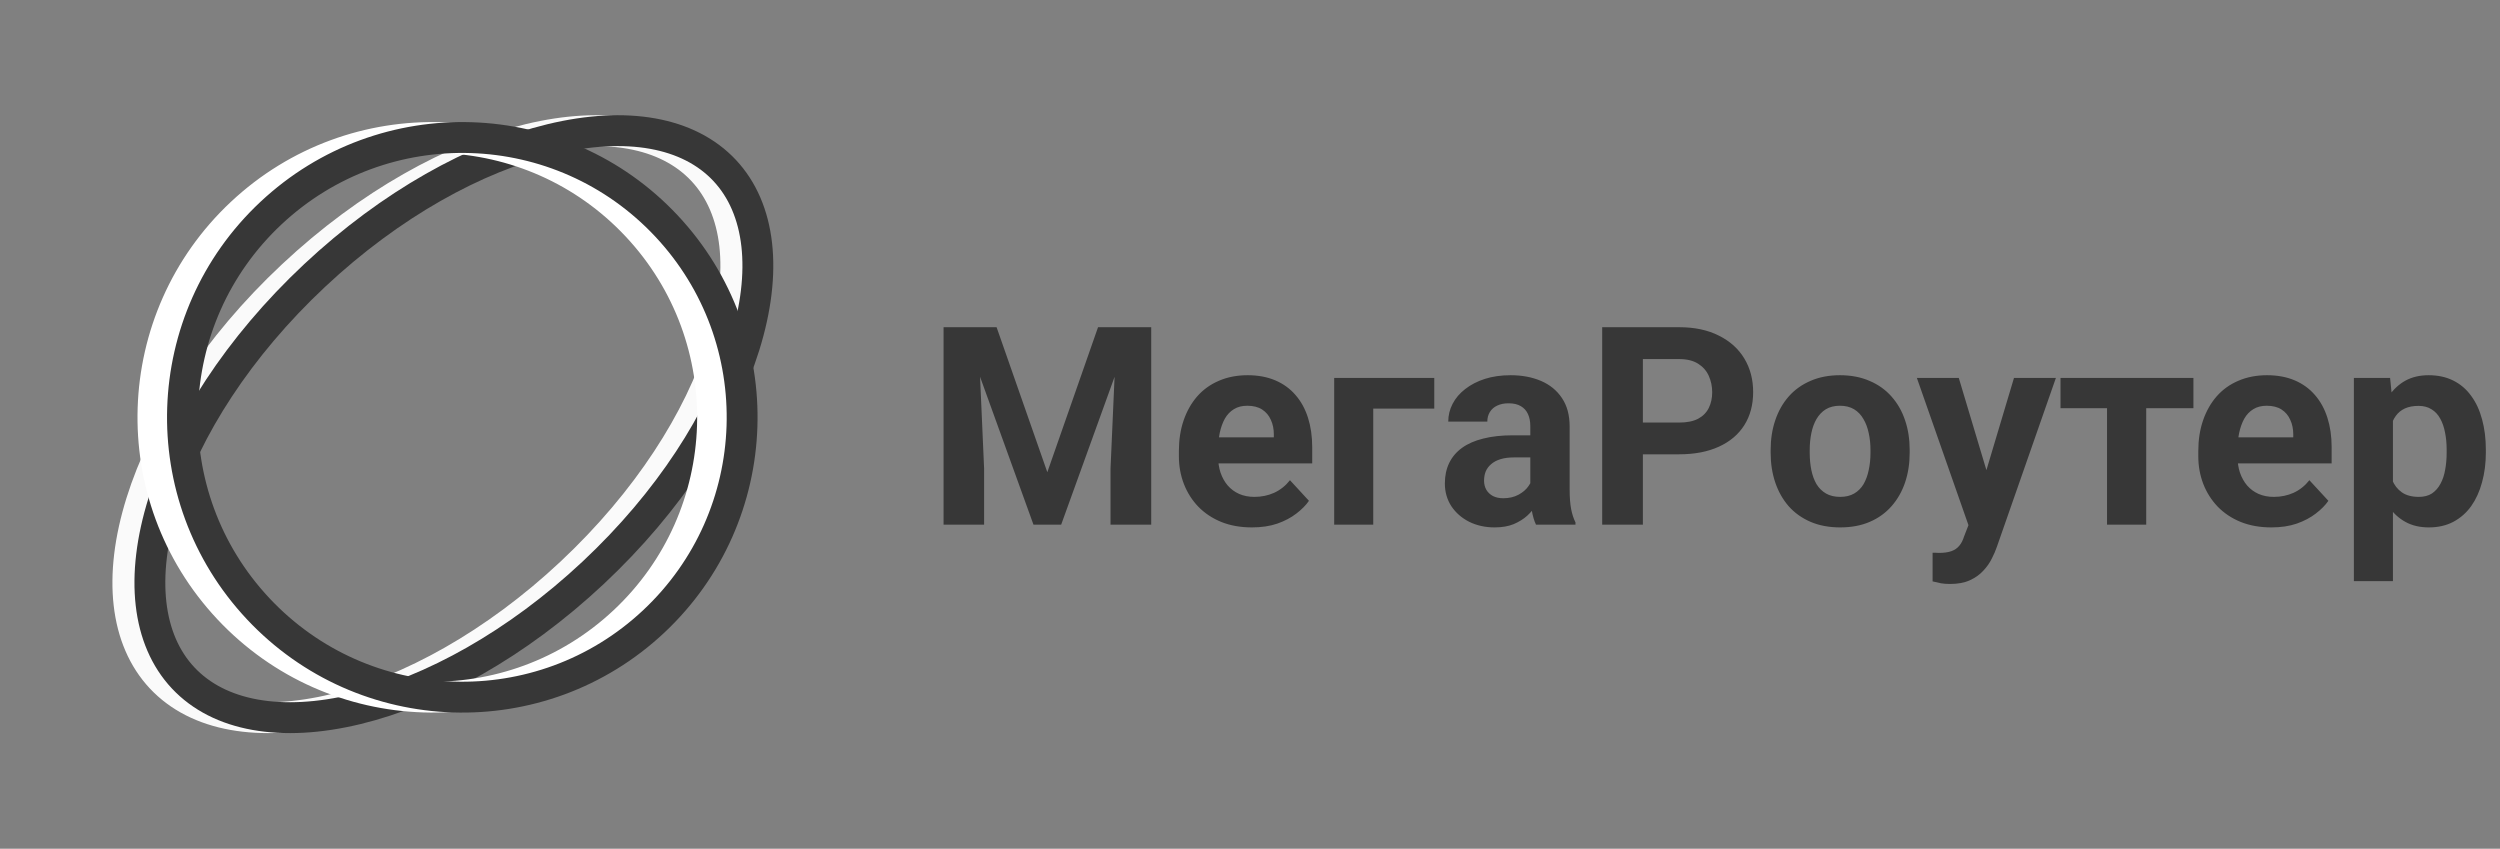
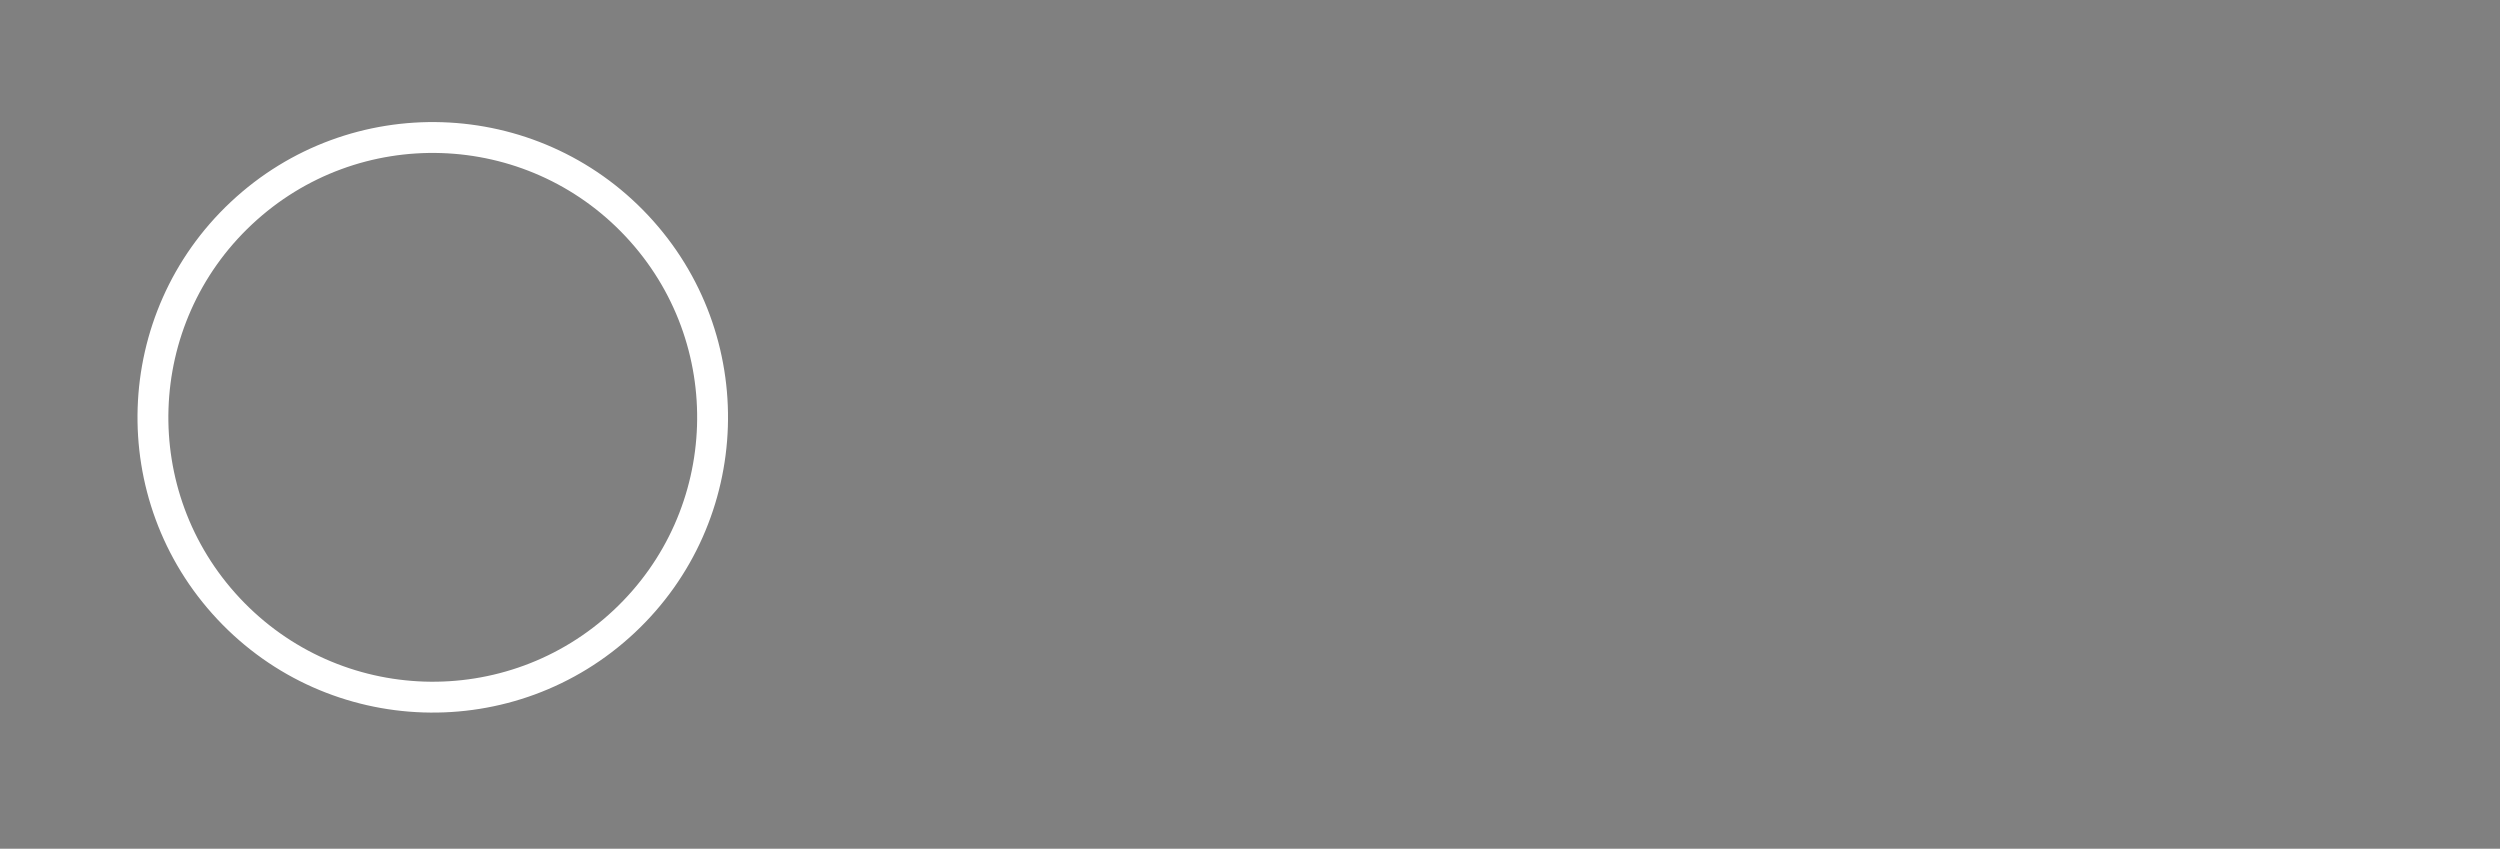
<svg xmlns="http://www.w3.org/2000/svg" width="162" height="55" viewBox="0 0 162 55" fill="none">
  <rect x="0" y="0" width="162" height="55" fill="#808080" stroke="none" />
-   <path d="M18.958 17.855C23.902 13.222 29.408 10.199 34.275 9.023C39.176 7.839 43.202 8.561 45.529 11.044C47.856 13.528 48.316 17.593 46.816 22.406C45.327 27.186 41.953 32.485 37.009 37.117C32.065 41.75 26.559 44.773 21.692 45.95C16.792 47.134 12.766 46.41 10.439 43.927C8.112 41.443 7.651 37.38 9.151 32.567C10.641 27.786 14.014 22.487 18.958 17.855Z" stroke="#FAFAFA" stroke-width="2" />
-   <path d="M20.385 17.855C25.329 13.222 30.836 10.199 35.703 9.023C40.603 7.839 44.629 8.561 46.956 11.044C49.283 13.528 49.744 17.593 48.244 22.406C46.754 27.186 43.38 32.485 38.436 37.117C33.492 41.75 27.986 44.773 23.119 45.95C18.219 47.134 14.193 46.41 11.866 43.927C9.539 41.443 9.079 37.38 10.578 32.567C12.068 27.786 15.442 22.487 20.385 17.855Z" stroke="#373737" stroke-width="2" />
  <circle cx="28.043" cy="27.043" r="18.133" transform="rotate(-43.14 28.043 27.043)" stroke="white" stroke-width="2" />
-   <circle cx="29.957" cy="27.043" r="18.133" transform="rotate(-43.14 29.957 27.043)" stroke="#373737" stroke-width="2" />
-   <path d="M62.347 21.203H64.579L67.866 30.599L71.153 21.203H73.386L68.763 34H66.97L62.347 21.203ZM61.143 21.203H63.366L63.77 30.361V34H61.143V21.203ZM72.366 21.203H74.599V34H71.962V30.361L72.366 21.203ZM81.129 34.176C80.391 34.176 79.728 34.059 79.143 33.824C78.557 33.584 78.059 33.253 77.648 32.831C77.244 32.409 76.934 31.92 76.717 31.363C76.5 30.801 76.392 30.203 76.392 29.57V29.219C76.392 28.498 76.494 27.839 76.699 27.241C76.904 26.643 77.197 26.125 77.578 25.686C77.965 25.246 78.434 24.909 78.984 24.675C79.535 24.435 80.156 24.314 80.848 24.314C81.522 24.314 82.119 24.426 82.641 24.648C83.162 24.871 83.599 25.188 83.95 25.598C84.308 26.008 84.577 26.5 84.759 27.074C84.94 27.643 85.031 28.275 85.031 28.973V30.027H77.473V28.34H82.544V28.146C82.544 27.795 82.48 27.481 82.351 27.206C82.228 26.925 82.04 26.702 81.788 26.538C81.536 26.374 81.214 26.292 80.821 26.292C80.487 26.292 80.2 26.365 79.96 26.512C79.72 26.658 79.523 26.863 79.371 27.127C79.225 27.391 79.113 27.701 79.037 28.059C78.967 28.41 78.932 28.797 78.932 29.219V29.57C78.932 29.951 78.984 30.303 79.09 30.625C79.201 30.947 79.356 31.226 79.556 31.46C79.761 31.694 80.007 31.876 80.294 32.005C80.587 32.134 80.918 32.198 81.287 32.198C81.744 32.198 82.169 32.11 82.561 31.935C82.96 31.753 83.303 31.48 83.59 31.117L84.82 32.453C84.621 32.74 84.349 33.016 84.003 33.279C83.663 33.543 83.253 33.76 82.772 33.93C82.292 34.094 81.744 34.176 81.129 34.176ZM92.941 24.49V26.477H88.986V34H86.455V24.49H92.941ZM99.164 31.855V27.619C99.164 27.314 99.114 27.054 99.015 26.837C98.915 26.614 98.76 26.441 98.549 26.318C98.344 26.195 98.077 26.134 97.749 26.134C97.468 26.134 97.225 26.184 97.019 26.283C96.814 26.377 96.656 26.515 96.545 26.696C96.434 26.872 96.378 27.08 96.378 27.32H93.847C93.847 26.916 93.94 26.532 94.128 26.169C94.315 25.806 94.588 25.486 94.945 25.211C95.303 24.93 95.728 24.71 96.22 24.552C96.718 24.393 97.274 24.314 97.89 24.314C98.628 24.314 99.284 24.438 99.858 24.684C100.433 24.93 100.884 25.299 101.212 25.791C101.546 26.283 101.713 26.898 101.713 27.637V31.706C101.713 32.227 101.745 32.655 101.81 32.989C101.874 33.317 101.968 33.605 102.091 33.851V34H99.533C99.41 33.742 99.316 33.42 99.252 33.033C99.193 32.641 99.164 32.248 99.164 31.855ZM99.498 28.208L99.516 29.641H98.101C97.767 29.641 97.477 29.679 97.231 29.755C96.984 29.831 96.782 29.939 96.624 30.08C96.466 30.215 96.349 30.373 96.272 30.555C96.202 30.736 96.167 30.936 96.167 31.152C96.167 31.369 96.217 31.565 96.316 31.741C96.416 31.911 96.56 32.046 96.747 32.145C96.935 32.239 97.154 32.286 97.406 32.286C97.787 32.286 98.118 32.21 98.399 32.058C98.681 31.905 98.897 31.718 99.05 31.495C99.208 31.273 99.29 31.061 99.296 30.862L99.964 31.935C99.87 32.175 99.741 32.424 99.577 32.682C99.419 32.939 99.217 33.183 98.971 33.411C98.725 33.634 98.429 33.818 98.083 33.965C97.737 34.105 97.327 34.176 96.853 34.176C96.249 34.176 95.701 34.056 95.209 33.815C94.723 33.569 94.336 33.232 94.049 32.805C93.768 32.371 93.627 31.879 93.627 31.328C93.627 30.83 93.721 30.388 93.908 30.001C94.096 29.614 94.371 29.289 94.734 29.025C95.103 28.756 95.564 28.554 96.114 28.419C96.665 28.278 97.304 28.208 98.03 28.208H99.498ZM108.806 29.439H105.545V27.382H108.806C109.31 27.382 109.72 27.3 110.036 27.136C110.353 26.966 110.584 26.731 110.73 26.433C110.877 26.134 110.95 25.797 110.95 25.422C110.95 25.041 110.877 24.686 110.73 24.358C110.584 24.03 110.353 23.767 110.036 23.567C109.72 23.368 109.31 23.268 108.806 23.268H106.459V34H103.822V21.203H108.806C109.808 21.203 110.666 21.385 111.381 21.748C112.102 22.105 112.652 22.601 113.033 23.233C113.414 23.866 113.604 24.59 113.604 25.404C113.604 26.23 113.414 26.945 113.033 27.549C112.652 28.152 112.102 28.618 111.381 28.946C110.666 29.274 109.808 29.439 108.806 29.439ZM114.738 29.342V29.157C114.738 28.46 114.838 27.818 115.037 27.232C115.236 26.641 115.526 26.128 115.907 25.694C116.288 25.261 116.757 24.924 117.313 24.684C117.87 24.438 118.509 24.314 119.229 24.314C119.95 24.314 120.592 24.438 121.154 24.684C121.717 24.924 122.188 25.261 122.569 25.694C122.956 26.128 123.249 26.641 123.448 27.232C123.647 27.818 123.747 28.46 123.747 29.157V29.342C123.747 30.033 123.647 30.675 123.448 31.267C123.249 31.852 122.956 32.365 122.569 32.805C122.188 33.238 121.72 33.575 121.163 33.815C120.606 34.056 119.968 34.176 119.247 34.176C118.526 34.176 117.885 34.056 117.322 33.815C116.766 33.575 116.294 33.238 115.907 32.805C115.526 32.365 115.236 31.852 115.037 31.267C114.838 30.675 114.738 30.033 114.738 29.342ZM117.27 29.157V29.342C117.27 29.74 117.305 30.112 117.375 30.458C117.445 30.804 117.557 31.108 117.709 31.372C117.867 31.63 118.072 31.832 118.324 31.979C118.576 32.125 118.884 32.198 119.247 32.198C119.599 32.198 119.9 32.125 120.152 31.979C120.404 31.832 120.606 31.63 120.759 31.372C120.911 31.108 121.022 30.804 121.093 30.458C121.169 30.112 121.207 29.74 121.207 29.342V29.157C121.207 28.77 121.169 28.407 121.093 28.067C121.022 27.722 120.908 27.417 120.75 27.153C120.598 26.884 120.396 26.673 120.144 26.52C119.892 26.368 119.587 26.292 119.229 26.292C118.872 26.292 118.567 26.368 118.315 26.52C118.069 26.673 117.867 26.884 117.709 27.153C117.557 27.417 117.445 27.722 117.375 28.067C117.305 28.407 117.27 28.77 117.27 29.157ZM127.983 32.928L130.506 24.49H133.222L129.398 35.433C129.316 35.673 129.205 35.931 129.064 36.206C128.93 36.481 128.745 36.742 128.511 36.988C128.282 37.24 127.992 37.445 127.641 37.603C127.295 37.762 126.87 37.841 126.366 37.841C126.126 37.841 125.93 37.826 125.777 37.797C125.625 37.768 125.443 37.727 125.232 37.674V35.819C125.297 35.819 125.364 35.819 125.435 35.819C125.505 35.825 125.572 35.828 125.637 35.828C125.971 35.828 126.243 35.79 126.454 35.714C126.665 35.638 126.835 35.52 126.964 35.362C127.093 35.21 127.195 35.011 127.271 34.765L127.983 32.928ZM126.929 24.49L128.994 31.381L129.354 34.062L127.632 34.246L124.213 24.49H126.929ZM139.075 24.49V34H136.535V24.49H139.075ZM142.134 24.49V26.45H133.521V24.49H142.134ZM147.188 34.176C146.449 34.176 145.787 34.059 145.201 33.824C144.615 33.584 144.117 33.253 143.707 32.831C143.303 32.409 142.992 31.92 142.775 31.363C142.559 30.801 142.45 30.203 142.45 29.57V29.219C142.45 28.498 142.553 27.839 142.758 27.241C142.963 26.643 143.256 26.125 143.637 25.686C144.023 25.246 144.492 24.909 145.043 24.675C145.594 24.435 146.215 24.314 146.906 24.314C147.58 24.314 148.178 24.426 148.699 24.648C149.221 24.871 149.657 25.188 150.009 25.598C150.366 26.008 150.636 26.5 150.817 27.074C150.999 27.643 151.09 28.275 151.09 28.973V30.027H143.531V28.34H148.603V28.146C148.603 27.795 148.538 27.481 148.409 27.206C148.286 26.925 148.099 26.702 147.847 26.538C147.595 26.374 147.272 26.292 146.88 26.292C146.546 26.292 146.259 26.365 146.019 26.512C145.778 26.658 145.582 26.863 145.43 27.127C145.283 27.391 145.172 27.701 145.096 28.059C145.025 28.41 144.99 28.797 144.99 29.219V29.57C144.99 29.951 145.043 30.303 145.148 30.625C145.26 30.947 145.415 31.226 145.614 31.46C145.819 31.694 146.065 31.876 146.353 32.005C146.646 32.134 146.977 32.198 147.346 32.198C147.803 32.198 148.228 32.11 148.62 31.935C149.019 31.753 149.361 31.48 149.648 31.117L150.879 32.453C150.68 32.74 150.407 33.016 150.062 33.279C149.722 33.543 149.312 33.76 148.831 33.93C148.351 34.094 147.803 34.176 147.188 34.176ZM155.062 26.318V37.656H152.531V24.49H154.878L155.062 26.318ZM161.083 29.14V29.324C161.083 30.016 161.001 30.657 160.837 31.249C160.679 31.841 160.444 32.356 160.134 32.796C159.823 33.23 159.437 33.569 158.974 33.815C158.517 34.056 157.989 34.176 157.392 34.176C156.812 34.176 156.308 34.059 155.88 33.824C155.452 33.59 155.092 33.262 154.799 32.84C154.512 32.412 154.28 31.917 154.104 31.355C153.929 30.792 153.794 30.189 153.7 29.544V29.061C153.794 28.369 153.929 27.736 154.104 27.162C154.28 26.582 154.512 26.081 154.799 25.659C155.092 25.231 155.449 24.9 155.871 24.666C156.299 24.432 156.8 24.314 157.374 24.314C157.978 24.314 158.508 24.429 158.965 24.657C159.428 24.886 159.814 25.214 160.125 25.642C160.441 26.069 160.679 26.579 160.837 27.171C161.001 27.763 161.083 28.419 161.083 29.14ZM158.543 29.324V29.14C158.543 28.735 158.508 28.363 158.438 28.023C158.373 27.678 158.268 27.376 158.121 27.118C157.98 26.86 157.793 26.661 157.559 26.52C157.33 26.374 157.052 26.301 156.724 26.301C156.378 26.301 156.082 26.356 155.836 26.468C155.596 26.579 155.399 26.74 155.247 26.951C155.095 27.162 154.98 27.414 154.904 27.707C154.828 28 154.781 28.331 154.764 28.7V29.922C154.793 30.355 154.875 30.745 155.01 31.091C155.145 31.431 155.353 31.7 155.634 31.899C155.915 32.099 156.284 32.198 156.741 32.198C157.075 32.198 157.356 32.125 157.585 31.979C157.813 31.826 157.998 31.618 158.139 31.355C158.285 31.091 158.388 30.786 158.446 30.44C158.511 30.095 158.543 29.723 158.543 29.324Z" fill="#373737" />
</svg>